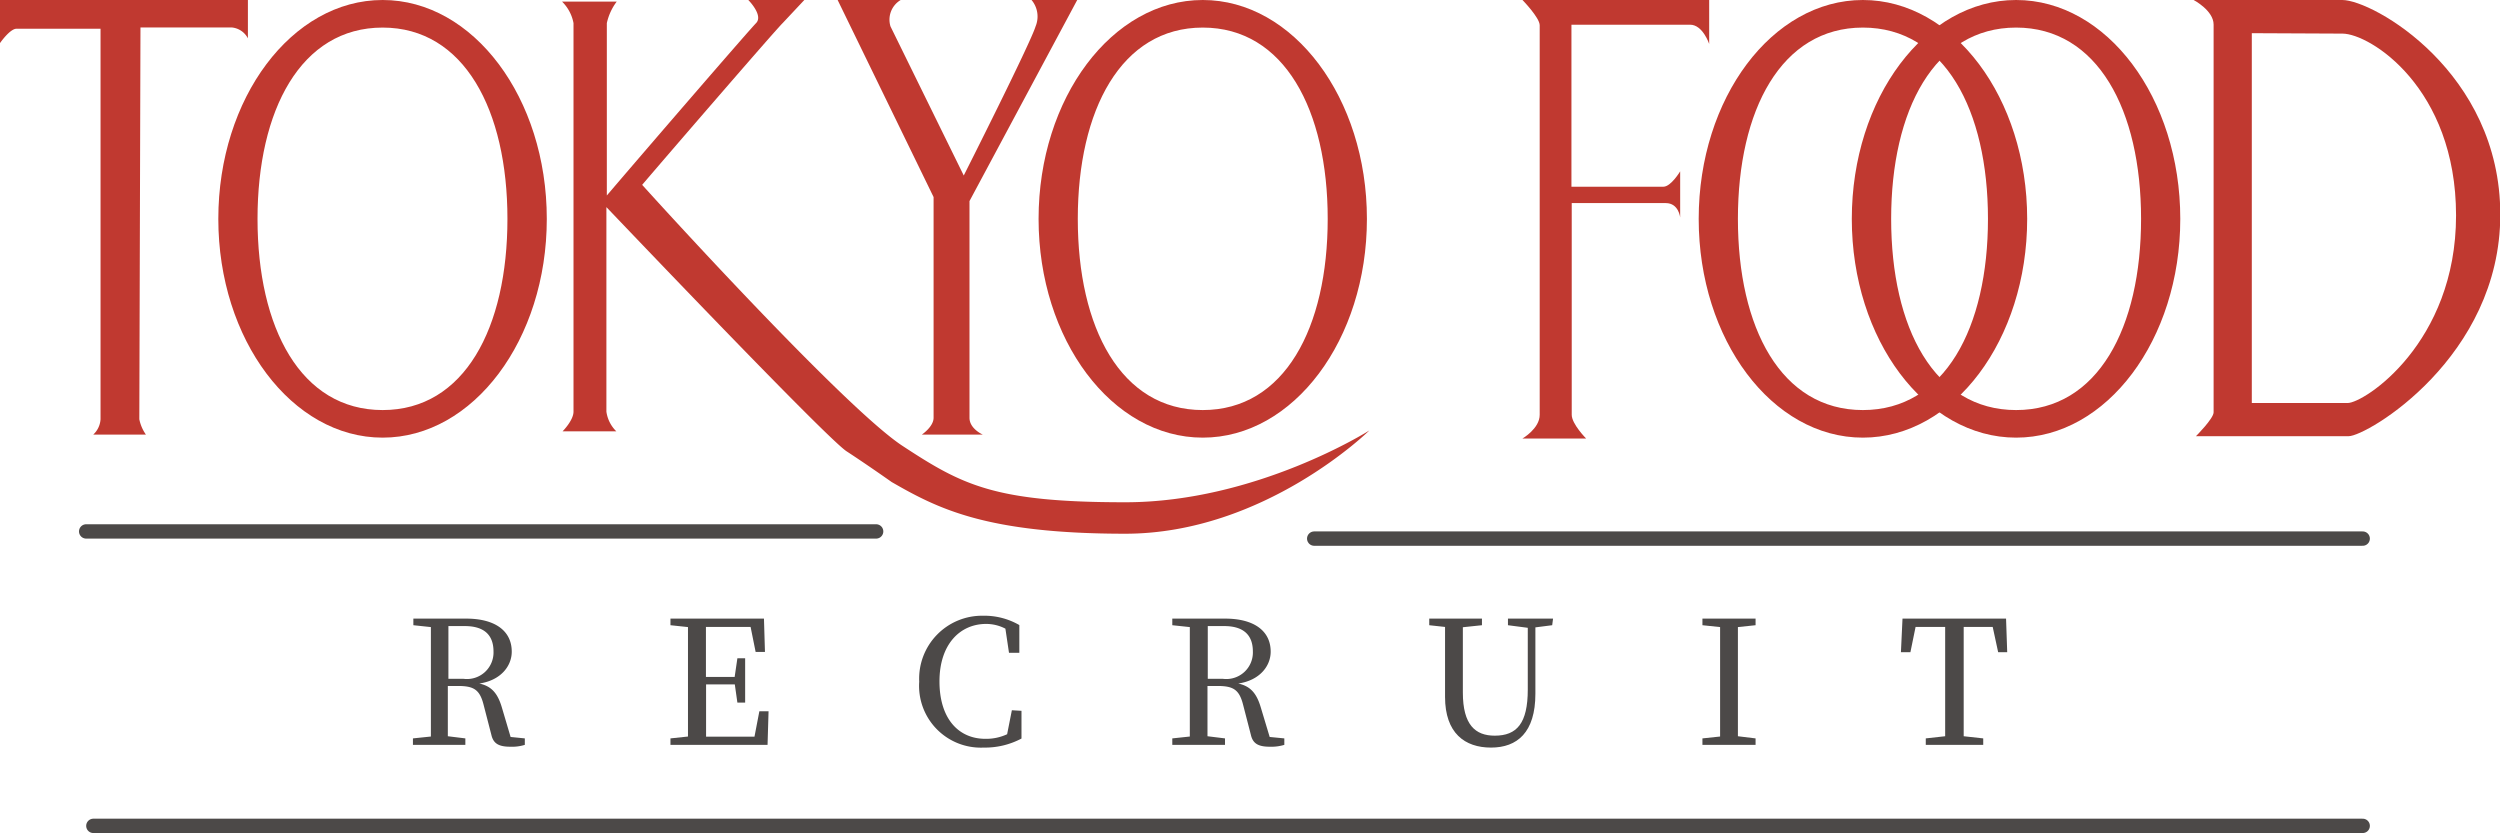
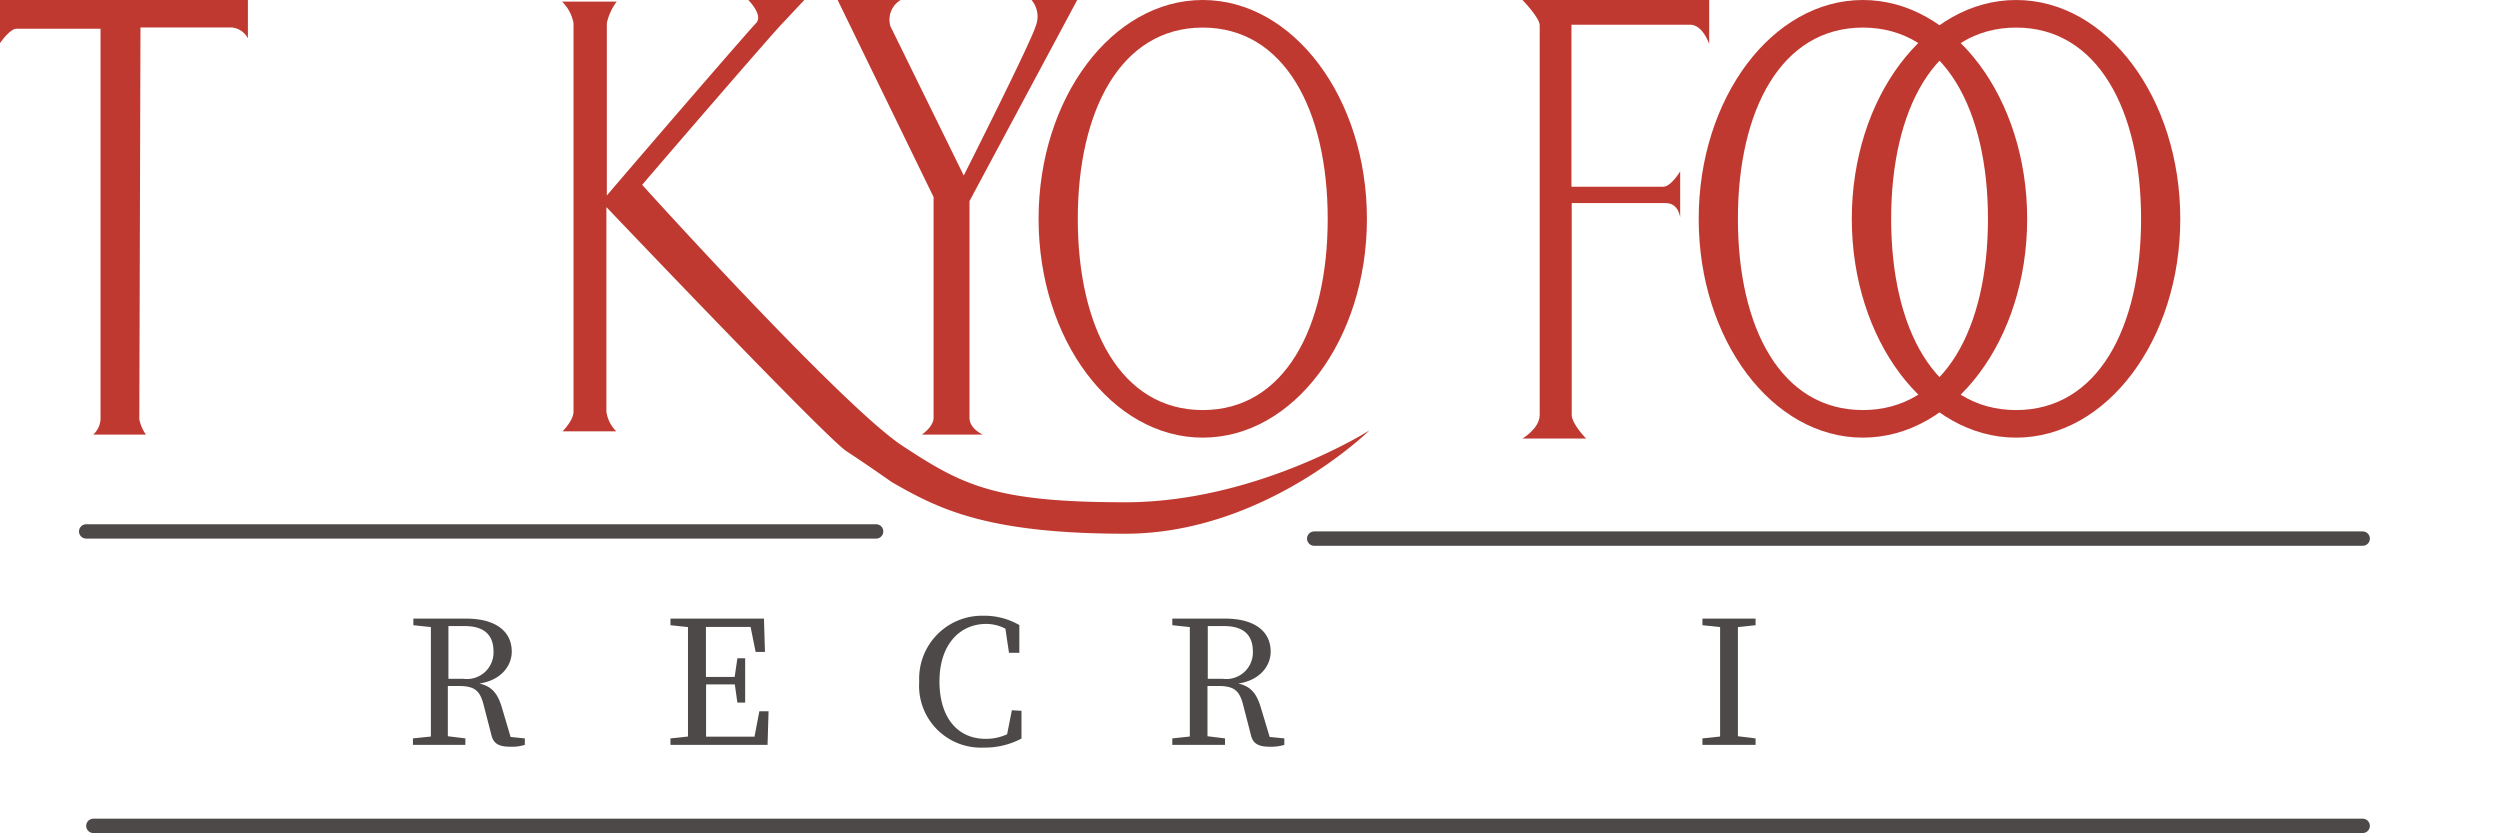
<svg xmlns="http://www.w3.org/2000/svg" viewBox="0 0 174.06 58">
  <title>logo01</title>
  <path d="M7,29.19V2H1.15C.69,2,0,3,0,3V0H17.26V2.67a1.41,1.41,0,0,0-1.15-.76H9.78L9.7,29.19a2.81,2.81,0,0,0,.46,1.07H6.49A1.58,1.58,0,0,0,7,29.19Z" style="fill:#c03930;fill-rule:evenodd" />
-   <path d="M26.64,1.92c-5.69,0-8.71,5.74-8.71,13.32s3,13.31,8.71,13.31,8.69-5.74,8.69-13.31S32.32,1.92,26.64,1.92ZM38.07,15.24c0,8.41-5.12,15.23-11.43,15.23S15.2,23.65,15.2,15.24,20.32,0,26.64,0,38.07,6.82,38.07,15.24Z" style="fill:#c03930;fill-rule:evenodd" />
  <path d="M83.74,1.92c-5.68,0-8.7,5.74-8.7,13.32s3,13.31,8.7,13.31,8.7-5.74,8.7-13.31S89.43,1.92,83.74,1.92ZM95.17,15.24c0,8.41-5.11,15.23-11.43,15.23S72.31,23.65,72.31,15.24,77.43,0,83.74,0,95.17,6.82,95.17,15.24Z" style="fill:#c03930;fill-rule:evenodd" />
  <path d="M42.22,14.42c3.55,3.72,15.43,16.15,16.72,17,1.53,1,3.14,2.14,3.14,2.14,3.2,1.84,6.56,3.6,16.26,3.6s17-7.19,17-7.19-7.87,5-17,5S67,33.78,62.77,31C58.9,28.4,47.12,15.54,44.71,12.87,46.3,11,54,2.08,54.49,1.61L56,0h-3.9s1.07,1.07.54,1.61-7.56,8.68-10.39,12v-12a3.87,3.87,0,0,1,.69-1.5H39.13a2.82,2.82,0,0,1,.8,1.5V28.66c0,.61-.76,1.37-.76,1.37h3.74a2.37,2.37,0,0,1-.69-1.37V14.42Z" style="fill:#c03930;fill-rule:evenodd" />
  <path d="M65,29.09V13.72L58.32,0h4.39A1.59,1.59,0,0,0,62,1.84L67.1,12.22s4.65-9.21,5-10.38A1.79,1.79,0,0,0,71.82,0H75L67.5,14V29.09c0,.77.93,1.17.93,1.17H64.18S65,29.71,65,29.09Z" style="fill:#c03930;fill-rule:evenodd" />
-   <path d="M129.7,1.92c-5.68,0-8.7,5.74-8.7,13.32s3,13.31,8.7,13.31,8.71-5.74,8.71-13.31S135.39,1.92,129.7,1.92Zm11.44,13.32c0,8.41-5.12,15.23-11.44,15.23s-11.43-6.82-11.43-15.23S123.39,0,129.7,0,141.14,6.82,141.14,15.24Z" style="fill:#c03930;fill-rule:evenodd" />
+   <path d="M129.7,1.92c-5.68,0-8.7,5.74-8.7,13.32s3,13.31,8.7,13.31,8.71-5.74,8.71-13.31S135.39,1.92,129.7,1.92Zm11.44,13.32c0,8.41-5.12,15.23-11.44,15.23s-11.43-6.82-11.43-15.23S123.39,0,129.7,0,141.14,6.82,141.14,15.24" style="fill:#c03930;fill-rule:evenodd" />
  <path d="M140.37,1.92c-5.68,0-8.7,5.74-8.7,13.32s3,13.31,8.7,13.31,8.7-5.74,8.7-13.31S146.05,1.92,140.37,1.92ZM151.8,15.24c0,8.41-5.12,15.23-11.43,15.23s-11.44-6.82-11.44-15.23S134.05,0,140.37,0,151.8,6.82,151.8,15.24Z" style="fill:#c03930;fill-rule:evenodd" />
  <path d="M107.2,28.88V1.76C107.2,1.23,106,0,106,0h13V3.06s-.44-1.34-1.33-1.34h-8.26V13h6.4c.53,0,1.17-1.07,1.17-1.07v3.21s-.1-1-1-1h-6.55V28.88c0,.64,1,1.65,1,1.65H106S107.2,29.84,107.2,28.88Z" style="fill:#c03930;fill-rule:evenodd" />
-   <path d="M156.78,2.31V28.06h6.67C164.6,28.06,171,23.9,171,15s-6-12.66-7.91-12.66ZM152.73,0h10.35c2.13,0,11,5,11,14.94s-9.28,15.43-10.56,15.43H152.89s1.23-1.23,1.23-1.66v-27C154.12.73,152.73,0,152.73,0Z" style="fill:#c03930;fill-rule:evenodd" />
  <path d="M36.54,51.41v.45a3,3,0,0,1-1,.13c-.82,0-1.19-.22-1.33-.83l-.54-2.09c-.27-1.07-.7-1.31-1.79-1.31h-.7c0,1.22,0,2.38,0,3.5l1.22.15v.45H28.75v-.45L30,51.28c0-1.16,0-2.31,0-3.48v-.65c0-1.18,0-2.34,0-3.49l-1.22-.13v-.46h3.68c2,0,3.17.85,3.17,2.3,0,1-.76,2-2.26,2.22.83.18,1.27.65,1.57,1.66l.61,2.06Zm-4.28-4.15a1.85,1.85,0,0,0,2.1-1.9c0-1.12-.62-1.77-2-1.77H31.22c0,1.16,0,2.31,0,3.67Z" style="fill:#4c4948" />
  <path d="M53.51,49.52l-.07,2.34H46.68v-.45l1.22-.13c0-1.16,0-2.31,0-3.48v-.65c0-1.18,0-2.34,0-3.49l-1.22-.13v-.46h6.51l.07,2.32h-.65l-.35-1.74H49.15c0,1.14,0,2.29,0,3.48h2l.19-1.3h.54v3.09h-.54l-.18-1.27h-2c0,1.3,0,2.47,0,3.64h3.37l.34-1.77Z" style="fill:#4c4948" />
  <path d="M71.12,49.49l0,1.93a5.41,5.41,0,0,1-2.63.63A4.3,4.3,0,0,1,64,47.46a4.38,4.38,0,0,1,4.46-4.59,4.85,4.85,0,0,1,2.51.65l0,1.93h-.72L70,43.77a2.91,2.91,0,0,0-1.34-.33c-1.81,0-3.25,1.41-3.25,4s1.32,4,3.2,4a3.45,3.45,0,0,0,1.51-.32l.33-1.67Z" style="fill:#4c4948" />
  <path d="M89.42,51.41v.45a3.11,3.11,0,0,1-1,.13c-.82,0-1.19-.22-1.33-.83l-.54-2.09c-.27-1.07-.7-1.31-1.79-1.31h-.69c0,1.22,0,2.38,0,3.5l1.22.15v.45H81.62v-.45l1.22-.13c0-1.16,0-2.31,0-3.48v-.65c0-1.18,0-2.34,0-3.49l-1.22-.13v-.46H85.3c2,0,3.17.85,3.17,2.3,0,1-.76,2-2.26,2.22.83.18,1.27.65,1.57,1.66l.62,2.06Zm-4.29-4.15a1.85,1.85,0,0,0,2.1-1.9c0-1.12-.62-1.77-2-1.77H84.09c0,1.16,0,2.31,0,3.67Z" style="fill:#4c4948" />
-   <path d="M108.07,43.53l-1.17.15V48.3c0,2.7-1.27,3.75-3.09,3.75s-3.2-1-3.2-3.53V47.14c0-1.17,0-2.34,0-3.49l-1.1-.12v-.46h3.67v.46l-1.33.14c0,1.14,0,2.29,0,3.47v1.08c0,2.25.87,3,2.22,3,1.54,0,2.3-.86,2.3-3.21V43.71l-1.38-.18v-.46h3.14Z" style="fill:#4c4948" />
  <path d="M121,43.66c0,1.14,0,2.31,0,3.49v.65c0,1.15,0,2.31,0,3.46l1.23.15v.45h-3.7v-.45l1.23-.13c0-1.16,0-2.31,0-3.48v-.65c0-1.18,0-2.34,0-3.49l-1.23-.13v-.46h3.7v.46Z" style="fill:#4c4948" />
-   <path d="M136.72,43.65c0,1.15,0,2.32,0,3.5v.65c0,1.15,0,2.31,0,3.46l1.36.15v.45h-4v-.45l1.35-.15c0-1.14,0-2.29,0-3.46v-.65c0-1.18,0-2.35,0-3.5h-2.06l-.36,1.76h-.66l.11-2.34h7.21l.08,2.34h-.63l-.38-1.76Z" style="fill:#4c4948" />
  <line x1="6" y1="37" x2="61" y2="37" style="fill:none;stroke:#4c4948;stroke-linecap:round;stroke-linejoin:round" />
  <line x1="6.5" y1="57.5" x2="164.5" y2="57.5" style="fill:none;stroke:#4c4948;stroke-linecap:round;stroke-linejoin:round" />
  <line x1="91.5" y1="37.5" x2="164.5" y2="37.5" style="fill:none;stroke:#4c4948;stroke-linecap:round;stroke-linejoin:round" />
</svg>